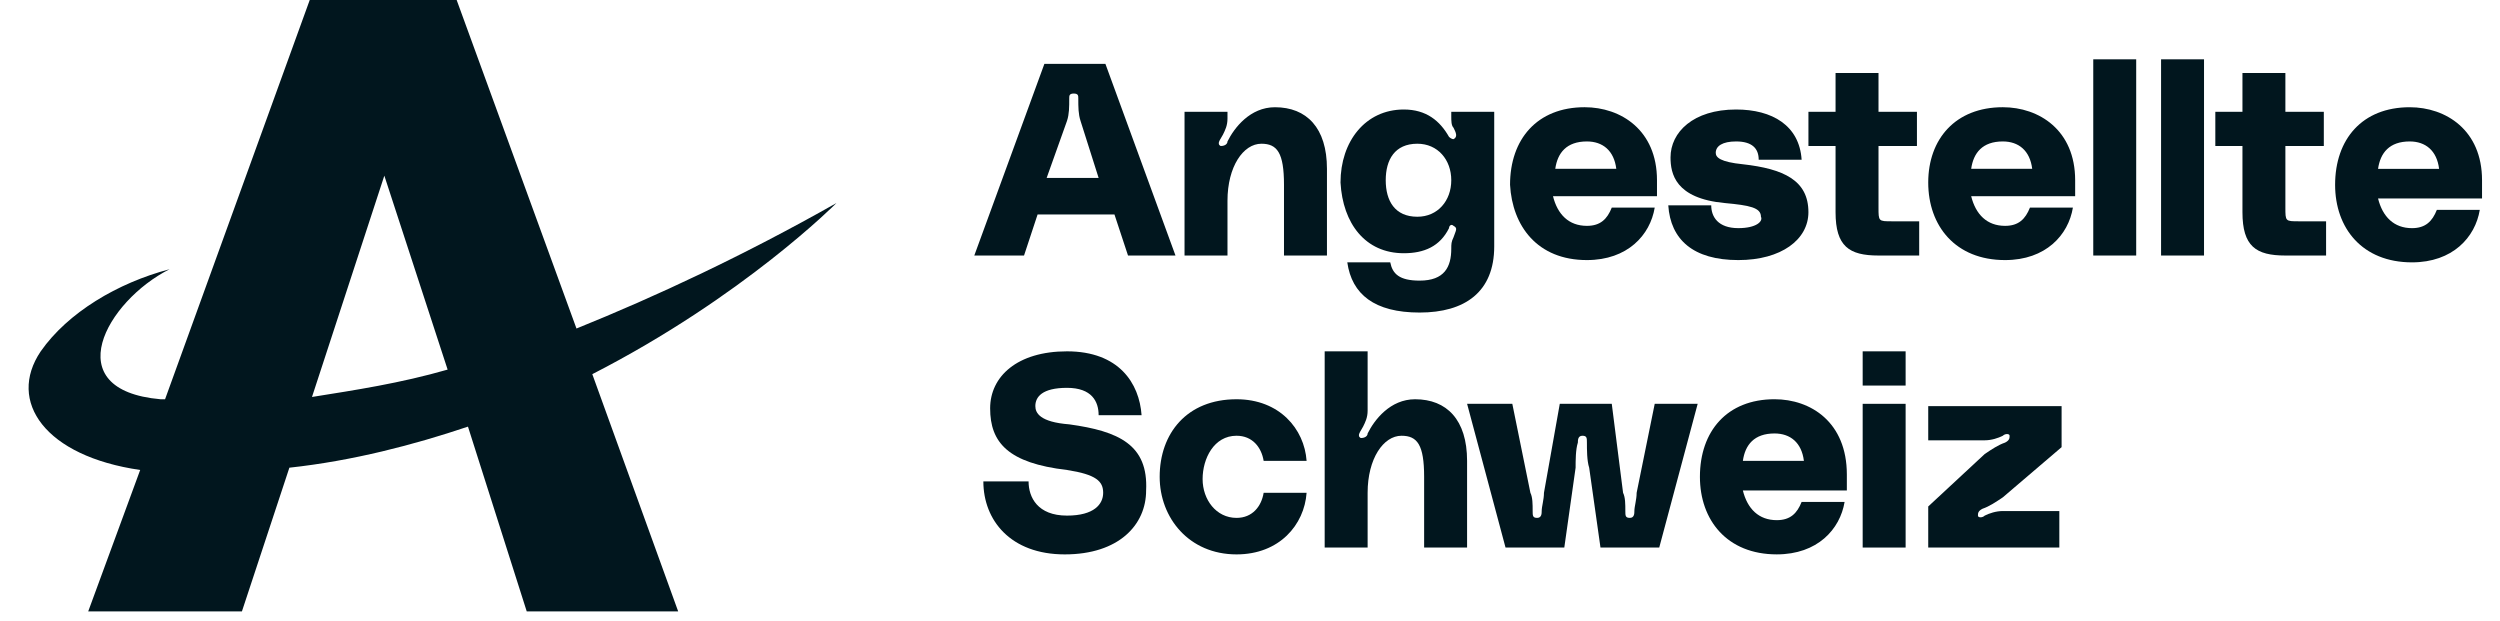
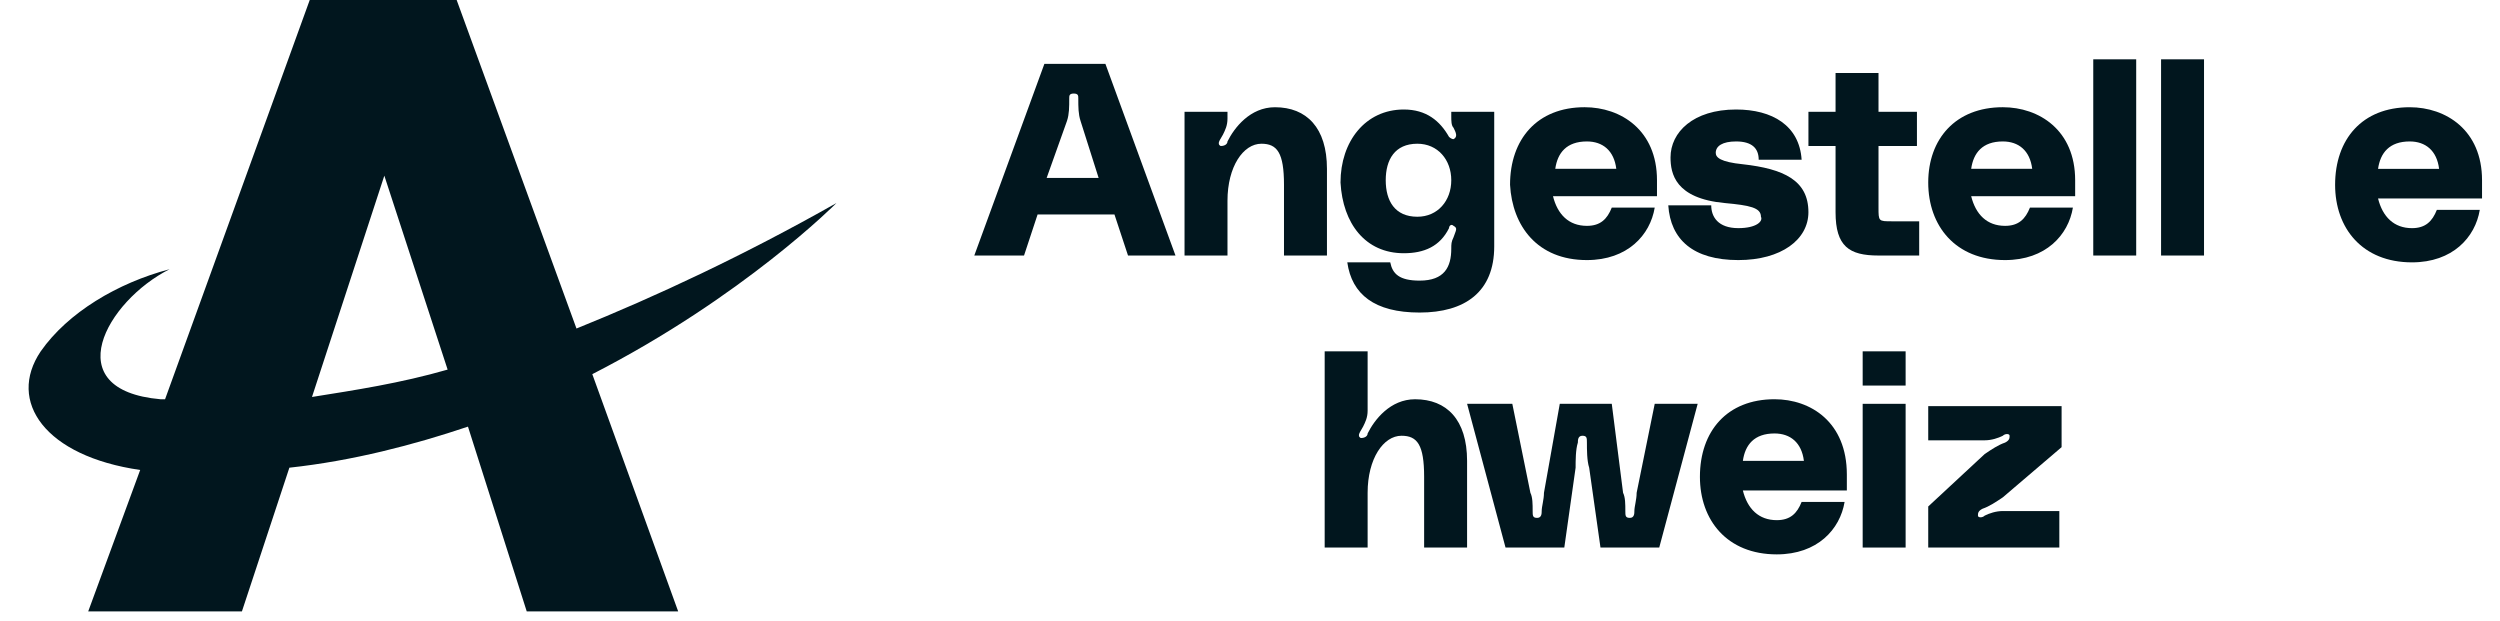
<svg xmlns="http://www.w3.org/2000/svg" width="161" height="40" viewBox="0 0 161 40" fill="none">
  <g clip-path="url(#clip0_1043_194)">
    <path d="M66.821 13.811H71.771L72.644 16.455H75.701L71.189 4.114H67.258L62.745 16.455H65.948L66.821 13.811ZM68.714 7.787C68.859 7.346 68.859 6.905 68.859 6.318C68.859 6.171 68.859 6.024 69.15 6.024C69.442 6.024 69.442 6.171 69.442 6.318C69.442 6.905 69.442 7.346 69.587 7.787L70.752 11.46H67.404L68.714 7.787Z" fill="#01161E" />
    <path d="M79.05 12.929C79.05 10.726 80.069 9.256 81.234 9.256C82.253 9.256 82.689 9.844 82.689 11.901V16.456H85.456V10.873C85.456 8.228 84.145 6.906 82.107 6.906C80.506 6.906 79.487 8.228 79.05 9.109C79.05 9.256 78.904 9.403 78.613 9.403C78.322 9.256 78.613 8.962 78.759 8.669C78.904 8.375 79.05 8.081 79.05 7.64V7.199H76.284V16.456H79.05V12.929Z" fill="#01161E" />
    <path d="M90.405 16.308C91.715 16.308 92.734 15.868 93.317 14.692C93.317 14.545 93.462 14.399 93.608 14.545C93.899 14.692 93.754 14.839 93.608 15.28C93.462 15.574 93.462 15.721 93.462 16.015C93.462 17.19 93.026 18.072 91.424 18.072C90.114 18.072 89.677 17.631 89.532 16.896H86.766C87.057 18.953 88.513 20.128 91.424 20.128C94.336 20.128 96.228 18.806 96.228 15.868V7.199H93.462V7.493C93.462 7.787 93.462 8.081 93.608 8.228C93.754 8.521 93.899 8.815 93.608 8.962C93.462 8.962 93.317 8.815 93.317 8.815C92.734 7.787 91.861 7.052 90.405 7.052C87.93 7.052 86.329 9.109 86.329 11.754C86.475 14.399 87.93 16.308 90.405 16.308ZM91.279 9.256C92.589 9.256 93.462 10.285 93.462 11.607C93.462 12.929 92.589 13.958 91.279 13.958C89.823 13.958 89.241 12.929 89.241 11.607C89.241 10.285 89.823 9.256 91.279 9.256Z" fill="#01161E" />
    <path d="M102.197 16.749C104.817 16.749 106.273 15.133 106.564 13.37H103.798C103.507 14.105 103.07 14.545 102.197 14.545C101.032 14.545 100.304 13.811 100.013 12.635H106.71C106.71 12.341 106.71 11.901 106.71 11.607C106.71 8.375 104.38 6.905 102.051 6.905C98.994 6.905 97.247 8.962 97.247 11.901C97.393 14.545 98.994 16.749 102.197 16.749ZM102.197 9.109C103.216 9.109 103.944 9.697 104.089 10.872H100.159C100.304 9.844 100.886 9.109 102.197 9.109Z" fill="#01161E" />
    <path d="M111.949 14.692C110.639 14.692 110.203 13.958 110.203 13.223H107.437C107.582 15.427 109.038 16.749 111.949 16.749C114.715 16.749 116.462 15.427 116.462 13.664C116.462 11.607 114.861 10.872 112.24 10.578C110.785 10.431 110.494 10.138 110.494 9.844C110.494 9.403 110.93 9.109 111.804 9.109C112.823 9.109 113.26 9.55 113.26 10.285H116.025C115.88 8.081 114.133 7.052 111.804 7.052C109.038 7.052 107.582 8.521 107.582 10.138C107.582 11.166 107.873 12.782 111.076 13.076C112.677 13.223 113.405 13.37 113.405 13.958C113.551 14.252 113.114 14.692 111.949 14.692Z" fill="#01161E" />
    <path d="M120.976 4.702H118.21V7.199H116.463V9.403H118.21V13.664C118.21 15.868 119.083 16.456 120.976 16.456H123.596V14.252H121.849C120.976 14.252 120.976 14.252 120.976 13.37V9.403H123.451V7.199H120.976V4.702Z" fill="#01161E" />
    <path d="M128.982 6.905C125.925 6.905 124.178 8.962 124.178 11.754C124.178 14.545 125.925 16.749 129.127 16.749C131.748 16.749 133.204 15.133 133.495 13.37H130.729C130.437 14.105 130.001 14.545 129.127 14.545C127.963 14.545 127.235 13.811 126.944 12.635H133.64C133.64 12.341 133.64 11.901 133.64 11.607C133.64 8.375 131.311 6.905 128.982 6.905ZM126.944 10.872C127.089 9.844 127.672 9.109 128.982 9.109C130.001 9.109 130.729 9.697 130.874 10.872H126.944Z" fill="#01161E" />
    <path d="M137.571 3.82H134.806V16.456H137.571V3.82Z" fill="#01161E" />
    <path d="M141.939 3.82H139.173V16.456H141.939V3.82Z" fill="#01161E" />
-     <path d="M147.179 4.702H144.414V7.199H142.667V9.403H144.414V13.664C144.414 15.868 145.286 16.456 147.179 16.456H149.8V14.252H148.053C147.179 14.252 147.179 14.252 147.179 13.37V9.403H149.654V7.199H147.179V4.702Z" fill="#01161E" />
    <path d="M159.843 11.607C159.843 8.375 157.515 6.906 155.186 6.906C152.129 6.906 150.381 8.962 150.381 11.901C150.381 14.693 152.129 16.896 155.332 16.896C157.951 16.896 159.407 15.28 159.698 13.517H156.933C156.641 14.252 156.204 14.693 155.332 14.693C154.167 14.693 153.438 13.958 153.147 12.783H159.843C159.843 12.195 159.843 11.754 159.843 11.607ZM153.147 10.873C153.293 9.844 153.876 9.109 155.186 9.109C156.204 9.109 156.933 9.697 157.078 10.873H153.147Z" fill="#01161E" />
-     <path d="M68.86 27.328C66.968 27.181 66.676 26.593 66.676 26.152C66.676 25.565 67.113 24.977 68.714 24.977C70.316 24.977 70.752 25.859 70.752 26.74H73.518C73.373 24.683 72.063 22.626 68.714 22.626C65.512 22.626 63.765 24.242 63.765 26.299C63.765 28.503 64.93 29.826 68.714 30.266C70.607 30.56 71.044 31.001 71.044 31.735C71.044 32.47 70.461 33.205 68.714 33.205C66.822 33.205 66.24 32.029 66.24 31.001H63.328C63.328 33.499 65.075 35.703 68.569 35.703C72.063 35.703 73.81 33.792 73.81 31.589C73.955 28.65 72.063 27.769 68.86 27.328Z" fill="#01161E" />
-     <path d="M79.632 28.062C80.651 28.062 81.234 28.797 81.379 29.679H84.145C83.999 27.622 82.398 25.712 79.632 25.712C76.43 25.712 74.683 27.916 74.683 30.707C74.683 33.352 76.575 35.703 79.632 35.703C82.398 35.703 83.999 33.793 84.145 31.736H81.379C81.234 32.617 80.651 33.352 79.632 33.352C78.322 33.352 77.448 32.176 77.448 30.854C77.448 29.532 78.176 28.062 79.632 28.062Z" fill="#01161E" />
    <path d="M91.132 25.712C89.53 25.712 88.511 27.034 88.075 27.916C88.075 28.062 87.929 28.209 87.638 28.209C87.347 28.062 87.638 27.769 87.783 27.475C87.929 27.181 88.075 26.887 88.075 26.446V22.626H85.309V35.262H88.075V31.735C88.075 29.532 89.094 28.062 90.258 28.062C91.277 28.062 91.714 28.65 91.714 30.707V35.262H94.48V29.678C94.48 27.034 93.17 25.712 91.132 25.712Z" fill="#01161E" />
    <path d="M106.564 26.006L105.4 31.736C105.4 32.176 105.254 32.617 105.254 32.911C105.254 33.058 105.254 33.352 104.963 33.352C104.672 33.352 104.672 33.205 104.672 32.911C104.672 32.47 104.672 32.029 104.526 31.736L103.798 26.006H100.45L99.431 31.736C99.431 32.176 99.285 32.617 99.285 32.911C99.285 33.058 99.285 33.352 98.994 33.352C98.703 33.352 98.703 33.205 98.703 32.911C98.703 32.47 98.703 32.029 98.558 31.736L97.393 26.006H94.481L96.956 35.262H100.741L101.469 30.119C101.469 29.679 101.469 28.944 101.615 28.503C101.615 28.356 101.615 28.062 101.906 28.062C102.197 28.062 102.197 28.209 102.197 28.503C102.197 28.944 102.197 29.679 102.343 30.119L103.071 35.262H106.855L109.33 26.006H106.564Z" fill="#01161E" />
    <path d="M114.279 25.711C111.222 25.711 109.475 27.768 109.475 30.707C109.475 33.498 111.222 35.702 114.424 35.702C117.045 35.702 118.5 34.086 118.792 32.323H116.025C115.734 33.058 115.298 33.498 114.424 33.498C113.26 33.498 112.532 32.764 112.241 31.588H118.937C118.937 31.295 118.937 30.854 118.937 30.56C118.937 27.181 116.608 25.711 114.279 25.711ZM112.241 29.678C112.386 28.65 112.968 27.915 114.279 27.915C115.298 27.915 116.025 28.503 116.171 29.678H112.241Z" fill="#01161E" />
    <path d="M122.722 26.006H119.956V35.262H122.722V26.006Z" fill="#01161E" />
    <path d="M122.722 22.626H119.956V24.83H122.722V22.626Z" fill="#01161E" />
    <path d="M124.178 28.356H127.817C128.254 28.356 128.691 28.209 128.982 28.062C129.127 27.916 129.418 27.916 129.418 28.062C129.418 28.209 129.418 28.356 129.127 28.503C128.691 28.65 128.254 28.944 127.817 29.238L124.178 32.617V35.262H132.621V32.911H128.982C128.545 32.911 128.108 33.058 127.817 33.205C127.672 33.352 127.38 33.352 127.38 33.205C127.38 33.058 127.38 32.911 127.672 32.764C128.108 32.617 128.545 32.323 128.982 32.029L132.767 28.797V26.153H124.178V28.356Z" fill="#01161E" />
    <path d="M37.125 21.157L29.409 0H19.947L10.63 25.712C10.484 25.712 10.484 25.712 10.339 25.712C3.642 25.124 6.845 19.394 10.921 17.337C7.573 18.219 4.37 20.128 2.623 22.626C0.439 25.859 2.914 29.385 9.028 30.266L5.68 39.376H15.579L18.636 30.119C22.713 29.678 26.643 28.65 30.137 27.475L33.922 39.376H43.675L38.144 24.096C47.897 19.1 53.866 13.076 53.866 13.076C47.897 16.455 42.22 19.1 37.125 21.157ZM20.092 25.565L24.751 11.313L28.827 23.802C25.77 24.683 22.858 25.124 20.092 25.565Z" fill="#01161E" />
  </g>
  <defs>
    <clipPath id="clip0_1043_194">
      <rect width="160" height="39.669" fill="white" transform="translate(0.572)" />
    </clipPath>
  </defs>
</svg>